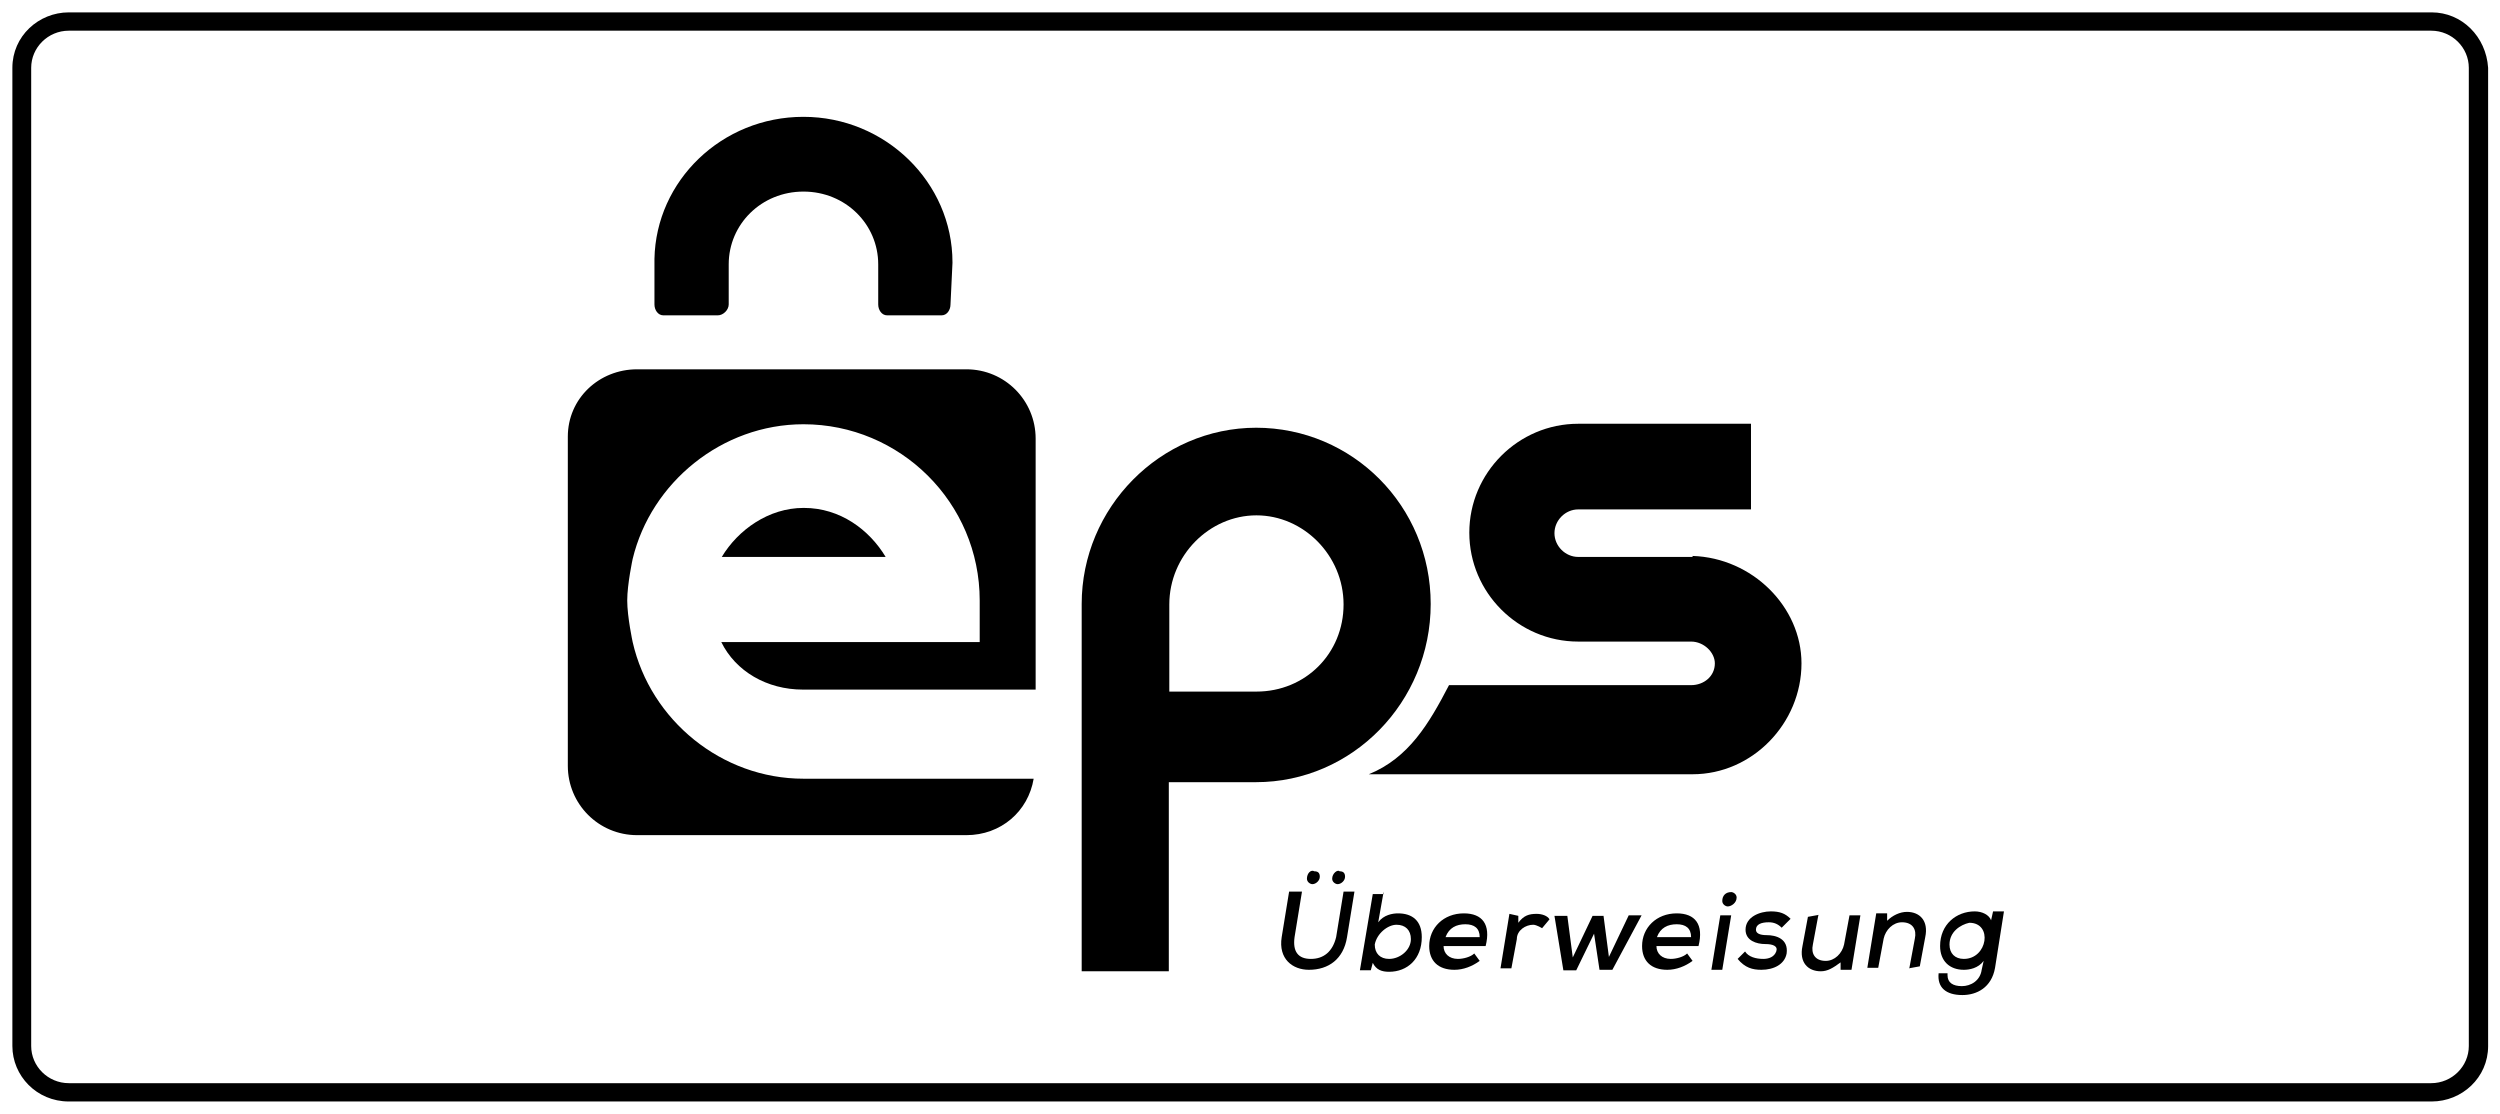
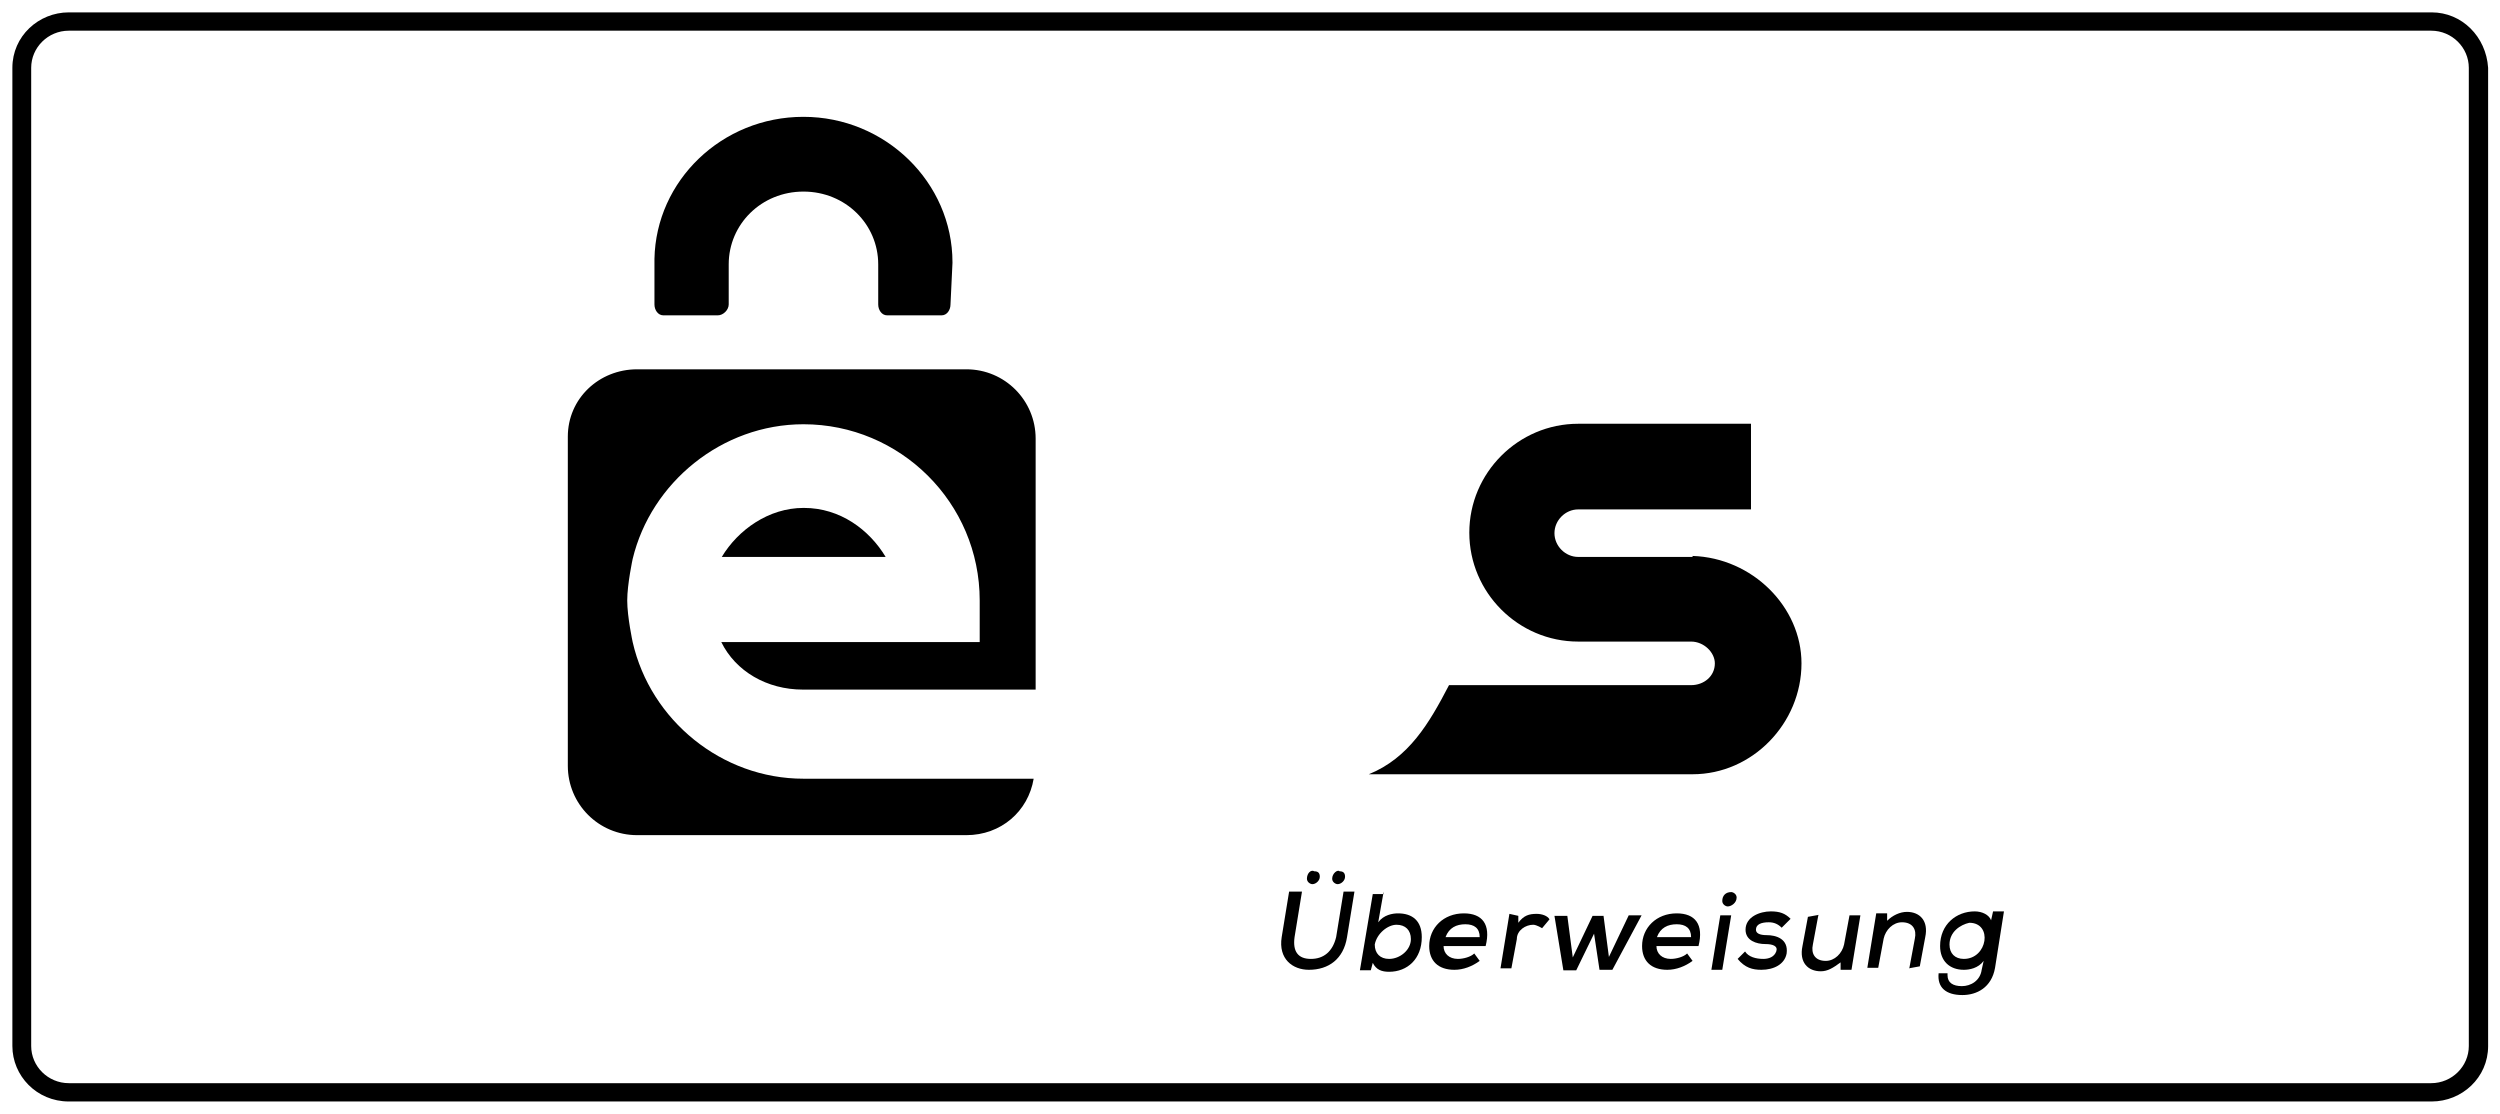
<svg xmlns="http://www.w3.org/2000/svg" id="Ebene_1" data-name="Ebene 1" viewBox="0 0 50.5 22.5">
  <defs>
    <style>

    </style>
  </defs>
  <path class="cls-1" d="m49.11.62c.42,0,.76.34.76.75v19.76c0,.41-.34.75-.76.75H1.39c-.42,0-.76-.34-.76-.75V1.37c0-.41.34-.75.76-.75h47.73m0-.37H1.39C.78.25.25.73.25,1.37v19.76c0,.6.49,1.12,1.14,1.12h47.73c.61,0,1.14-.48,1.14-1.12V1.37c-.04-.63-.53-1.12-1.14-1.12h0Z" />
  <g>
    <path class="cls-1" d="m34.19,11.25h-2.31c-.26,0-.48-.22-.48-.48s.22-.48.48-.48h3.49v-1.73h-3.49c-1.21,0-2.2.99-2.2,2.2s.99,2.2,2.2,2.2h2.28c.26,0,.48.22.48.44,0,.26-.22.44-.48.44h-4.89c-.4.77-.81,1.47-1.62,1.8h6.54c1.21,0,2.2-1.03,2.2-2.24,0-1.14-.99-2.13-2.2-2.17Z" />
-     <path class="cls-1" d="m25.38,8.64c-1.95,0-3.53,1.62-3.53,3.56v7.42h1.76v-3.82h1.76c1.95,0,3.53-1.62,3.53-3.6,0-1.98-1.58-3.56-3.53-3.56Zm0,5.33h-1.76v-1.76c0-.99.81-1.8,1.76-1.8s1.76.81,1.76,1.8-.77,1.76-1.76,1.76Z" />
    <g>
      <path class="cls-1" d="m16.23,15.73c-1.65,0-3.09-1.18-3.45-2.76,0,0-.11-.51-.11-.84s.11-.84.11-.84c.37-1.54,1.8-2.72,3.45-2.72,1.95,0,3.56,1.58,3.56,3.56v.84h-5.22c.29.59.92.96,1.65.96h4.7v-5.07c0-.77-.62-1.4-1.4-1.4h-6.65c-.77,0-1.4.59-1.4,1.36v6.65c0,.77.62,1.4,1.4,1.4h6.65c.7,0,1.25-.48,1.36-1.14h-4.67Z" />
      <path class="cls-1" d="m16.23,10.26c-.7,0-1.32.44-1.65.99h3.31c-.33-.55-.92-.99-1.65-.99Z" />
    </g>
    <path class="cls-1" d="m19.24,5.3c0-1.62-1.36-2.94-3.01-2.94s-2.98,1.29-3.01,2.87v.92c0,.11.07.22.18.22h1.1c.11,0,.22-.11.22-.22v-.81h0c0-.81.66-1.47,1.51-1.47s1.51.66,1.51,1.47v.81c0,.11.07.22.18.22h1.1c.11,0,.18-.11.18-.22l.04-.84h0Z" />
    <g>
      <path class="cls-1" d="m27.36,18.01l-.15.92c-.07.44-.37.66-.77.66-.33,0-.62-.22-.55-.66l.15-.92h.26l-.15.92c-.04.29.07.44.33.44s.44-.15.51-.44l.15-.92h.22Zm-.96-.26c0,.07.07.11.11.11.07,0,.15-.07.15-.15s-.04-.11-.11-.11c-.07-.04-.15.04-.15.15Zm.51,0c0,.07.07.11.11.11.07,0,.15-.07.15-.15s-.04-.11-.11-.11c-.04-.04-.15.04-.15.15Z" />
      <path class="cls-1" d="m27.95,18.01l-.11.62c.11-.15.29-.18.4-.18.29,0,.48.15.48.48,0,.44-.29.7-.66.7-.15,0-.26-.04-.33-.18l-.04.15h-.22l.26-1.54h.22v-.04h0Zm-.18,1.07c0,.18.11.29.29.29.22,0,.44-.18.44-.4,0-.18-.11-.29-.29-.29s-.4.18-.44.4Z" />
      <path class="cls-1" d="m29.16,19.11c0,.15.11.26.29.26.11,0,.26-.04.33-.11l.11.15c-.15.11-.33.18-.51.18-.33,0-.51-.18-.51-.48,0-.37.29-.66.7-.66.37,0,.55.22.44.66h-.84Zm.73-.18c0-.18-.11-.26-.29-.26s-.33.07-.4.26h.7Z" />
      <path class="cls-1" d="m30.67,18.49v.15c.11-.15.22-.18.37-.18.11,0,.22.04.26.11l-.15.18s-.11-.07-.18-.07c-.15,0-.33.11-.33.29l-.11.59h-.22l.18-1.1.18.04h0Z" />
      <path class="cls-1" d="m32.39,18.49l.11.84.4-.84h.26l-.59,1.1h-.26l-.11-.73-.18.37-.18.37h-.26l-.18-1.1h.26l.11.84.4-.84h.22Z" />
      <path class="cls-1" d="m33.46,19.11c0,.15.11.26.29.26.11,0,.26-.04.33-.11l.11.15c-.15.11-.33.18-.51.18-.33,0-.51-.18-.51-.48,0-.37.29-.66.7-.66.37,0,.55.22.44.66,0,0-.84,0-.84,0Zm.7-.18c0-.18-.11-.26-.29-.26s-.33.07-.4.26h.7Z" />
      <path class="cls-1" d="m34.97,18.49l-.18,1.1h-.22l.18-1.1h.22Zm-.18-.29c0,.07.07.11.11.11.07,0,.18-.07.18-.18,0-.07-.07-.11-.11-.11-.11,0-.18.07-.18.18Z" />
      <path class="cls-1" d="m35.99,18.74c-.07-.07-.15-.11-.26-.11-.15,0-.26.04-.26.15,0,.07.07.11.22.11.18,0,.44.07.4.37-.04.22-.26.33-.51.33-.18,0-.33-.04-.48-.22l.15-.15c.07.11.22.15.37.15.11,0,.22-.04.26-.15s-.07-.15-.22-.15c-.18,0-.4-.07-.4-.29,0-.26.29-.37.51-.37.18,0,.29.04.4.15l-.18.18Z" />
      <path class="cls-1" d="m36.73,18.49l-.11.59c-.04.18.04.33.26.33.18,0,.33-.15.37-.33l.11-.59h.22l-.18,1.1h-.22v-.15c-.15.11-.26.18-.4.18-.26,0-.44-.18-.37-.51l.11-.59.22-.04h0Z" />
      <path class="cls-1" d="m38.57,19.55l.11-.59c.04-.18-.04-.33-.26-.33-.18,0-.33.15-.37.33l-.11.59h-.22l.18-1.1h.22v.15c.11-.11.26-.18.4-.18.26,0,.44.18.37.51l-.11.59-.22.04h0Z" />
      <path class="cls-1" d="m39.34,19.7c0,.15.11.22.29.22s.37-.11.4-.33l.04-.18c-.11.15-.29.18-.4.18-.29,0-.48-.18-.48-.48,0-.44.33-.7.7-.7.15,0,.29.07.33.18l.04-.18h.22l-.18,1.14c-.07.4-.37.55-.66.55-.33,0-.51-.15-.48-.44h.18v.04h0Zm.04-.62c0,.18.11.29.29.29.48,0,.59-.73.11-.73-.18.04-.4.18-.4.44Z" />
    </g>
  </g>
</svg>